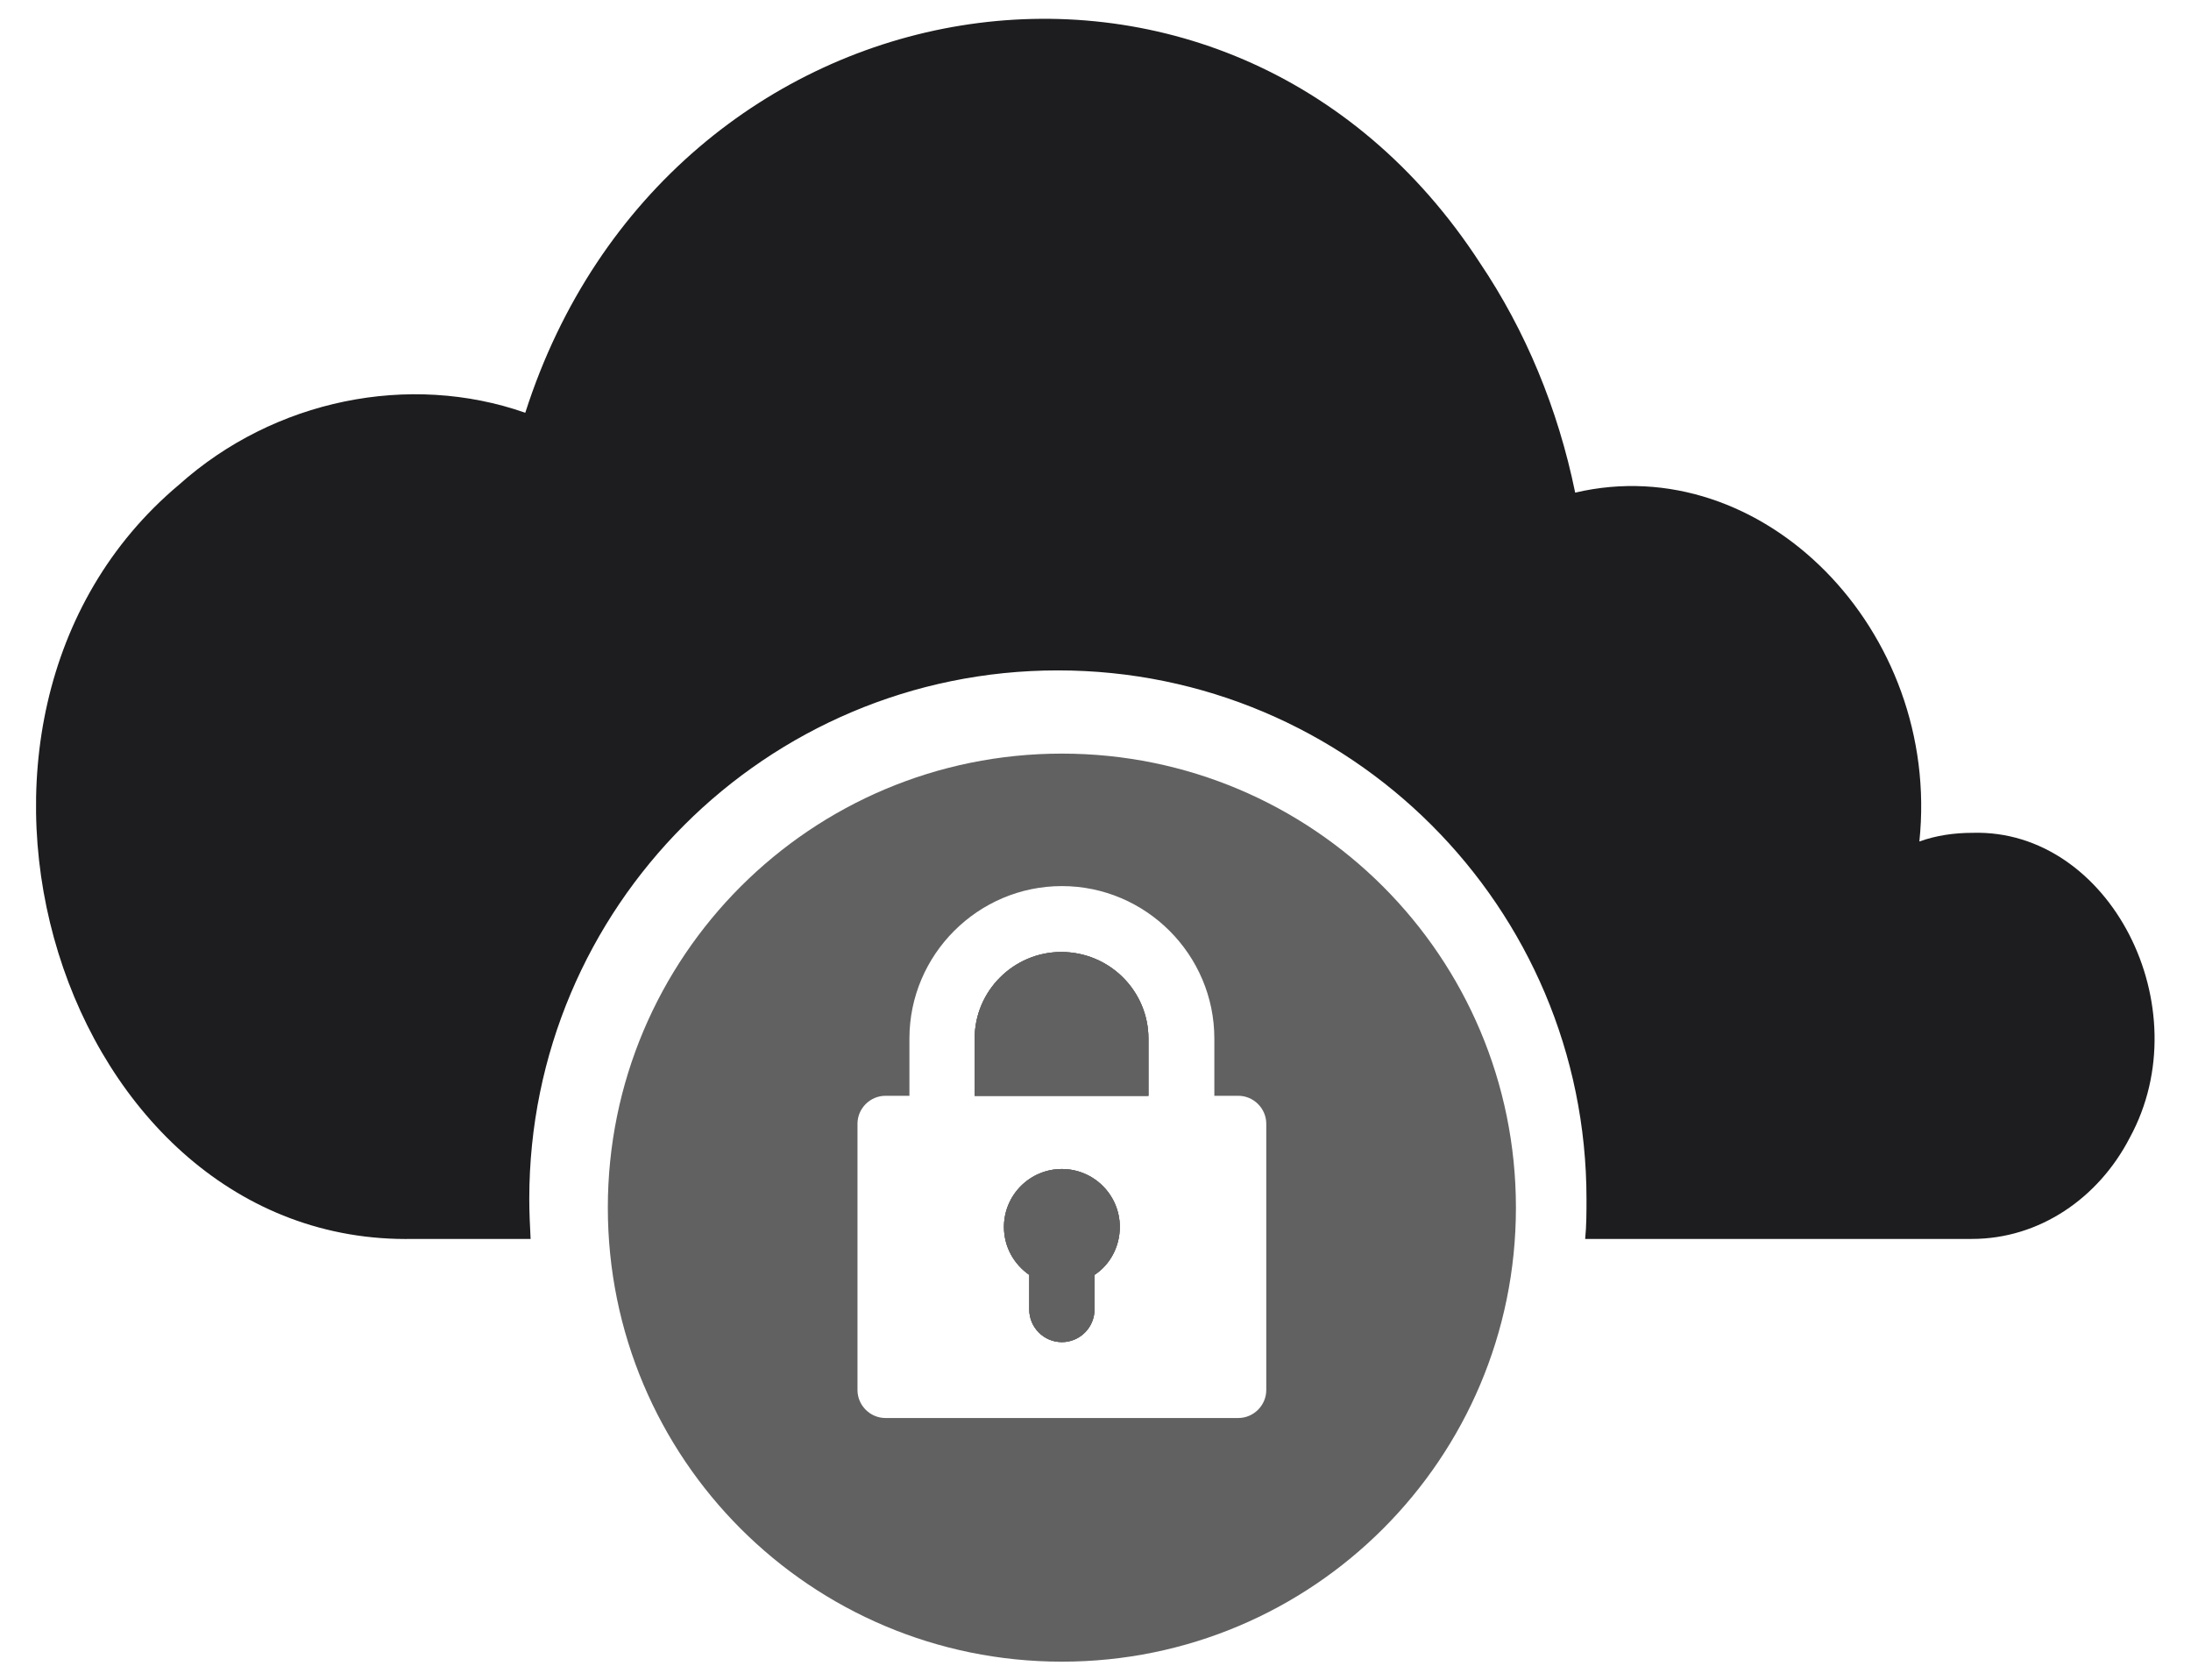
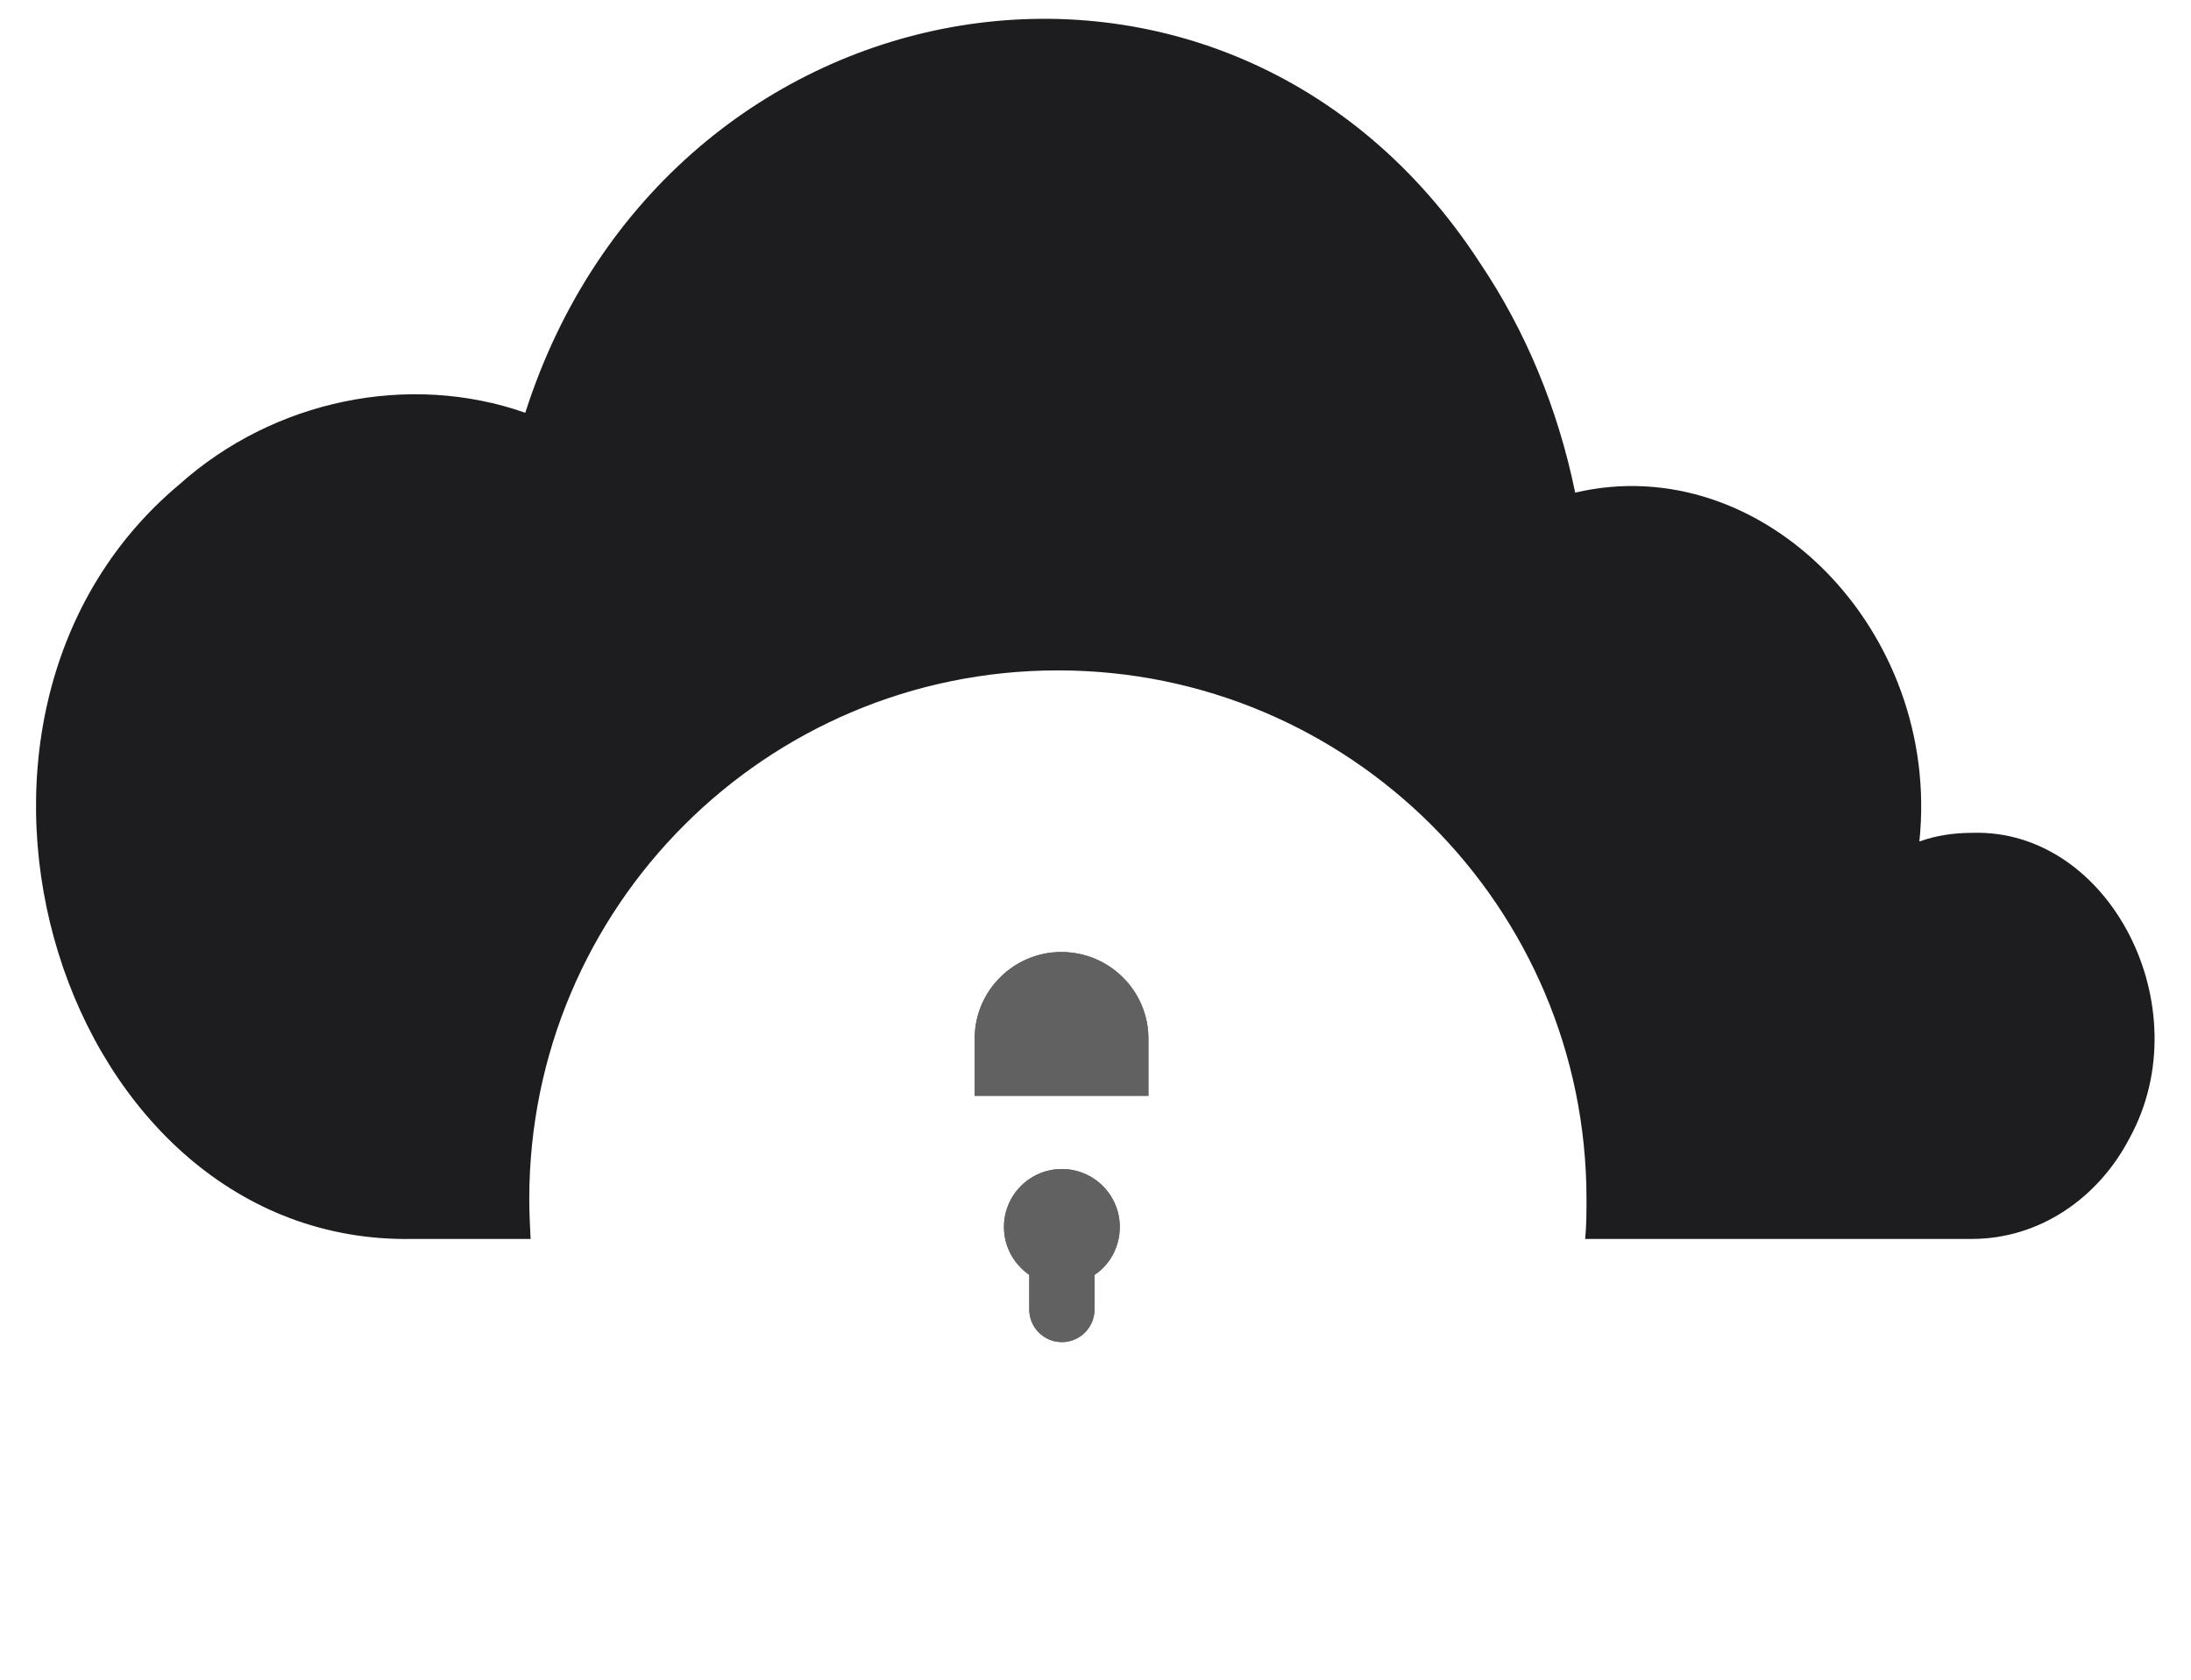
<svg xmlns="http://www.w3.org/2000/svg" version="1.1" id="Layer_1" x="0" y="0" viewBox="0 0 329.1 252.4" style="enable-background:new 0 0 329.1 252.4" xml:space="preserve">
  <style>.st1{fill-rule:evenodd;clip-rule:evenodd;fill:#626161}</style>
  <path d="M319.9 170.9c-4.7 9.1-13.6 15.2-23.7 15.2h-58.1c.2-2 .2-4 .2-6 0-43.9-35.6-79.4-79.4-79.4-43.9 0-79.4 35.6-79.4 79.4 0 2 .1 4 .2 6H62.1C9 187.2-15.3 108.2 26.9 72.8 41.2 60 61.5 55.9 78.9 62c21.3-66.6 105.4-81 143.4-22.5 6.8 10.1 11.7 21.8 14.3 34.5 28.1-6.6 55 20.7 51.7 52.4 2.5-.9 5.2-1.3 8-1.3 20.6-.6 34.3 26.2 23.6 45.8z" style="fill:#1d1d1f" />
  <path class="st1" d="M168.2 184.3c0 3-1.5 5.7-3.8 7.2v5.2c0 2.7-2.2 4.9-4.9 4.9s-4.9-2.2-4.9-4.9v-5.2c-2.3-1.6-3.8-4.2-3.8-7.2 0-4.8 3.9-8.7 8.7-8.7 4.8 0 8.7 3.9 8.7 8.7zM172.5 156v8.6h-26.1V156c0-7.2 5.9-13 13-13 7.3 0 13.1 5.9 13.1 13z" />
-   <path class="st1" d="M159.5 113.2c-37.7 0-68.2 30.5-68.2 68.2s30.5 68.2 68.2 68.2 68.2-30.5 68.2-68.2-30.5-68.2-68.2-68.2zm30.7 95.6c0 2.3-1.9 4.2-4.2 4.2h-53c-2.3 0-4.2-1.9-4.2-4.2v-40c0-2.3 1.9-4.2 4.2-4.2h3.6V156c0-12.6 10.3-22.9 22.9-22.9s22.9 10.3 22.9 22.9v8.6h3.6c2.3 0 4.2 1.9 4.2 4.2v40z" />
-   <path class="st1" d="M168.2 184.3c0 3-1.5 5.7-3.8 7.2v5.2c0 2.7-2.2 4.9-4.9 4.9s-4.9-2.2-4.9-4.9v-5.2c-2.3-1.6-3.8-4.2-3.8-7.2 0-4.8 3.9-8.7 8.7-8.7 4.8 0 8.7 3.9 8.7 8.7z" />
-   <path class="st1" d="M168.2 184.3c0 3-1.5 5.7-3.8 7.2v5.2c0 2.7-2.2 4.9-4.9 4.9s-4.9-2.2-4.9-4.9v-5.2c-2.3-1.6-3.8-4.2-3.8-7.2 0-4.8 3.9-8.7 8.7-8.7 4.8 0 8.7 3.9 8.7 8.7zM172.5 156v8.6h-26.1V156c0-7.2 5.9-13 13-13 7.3 0 13.1 5.9 13.1 13z" />
-   <path class="st1" d="M172.5 156v8.6h-26.1V156c0-7.2 5.9-13 13-13 7.3 0 13.1 5.9 13.1 13z" />
+   <path class="st1" d="M168.2 184.3c0 3-1.5 5.7-3.8 7.2v5.2c0 2.7-2.2 4.9-4.9 4.9s-4.9-2.2-4.9-4.9v-5.2c-2.3-1.6-3.8-4.2-3.8-7.2 0-4.8 3.9-8.7 8.7-8.7 4.8 0 8.7 3.9 8.7 8.7M172.5 156v8.6h-26.1V156c0-7.2 5.9-13 13-13 7.3 0 13.1 5.9 13.1 13z" />
</svg>